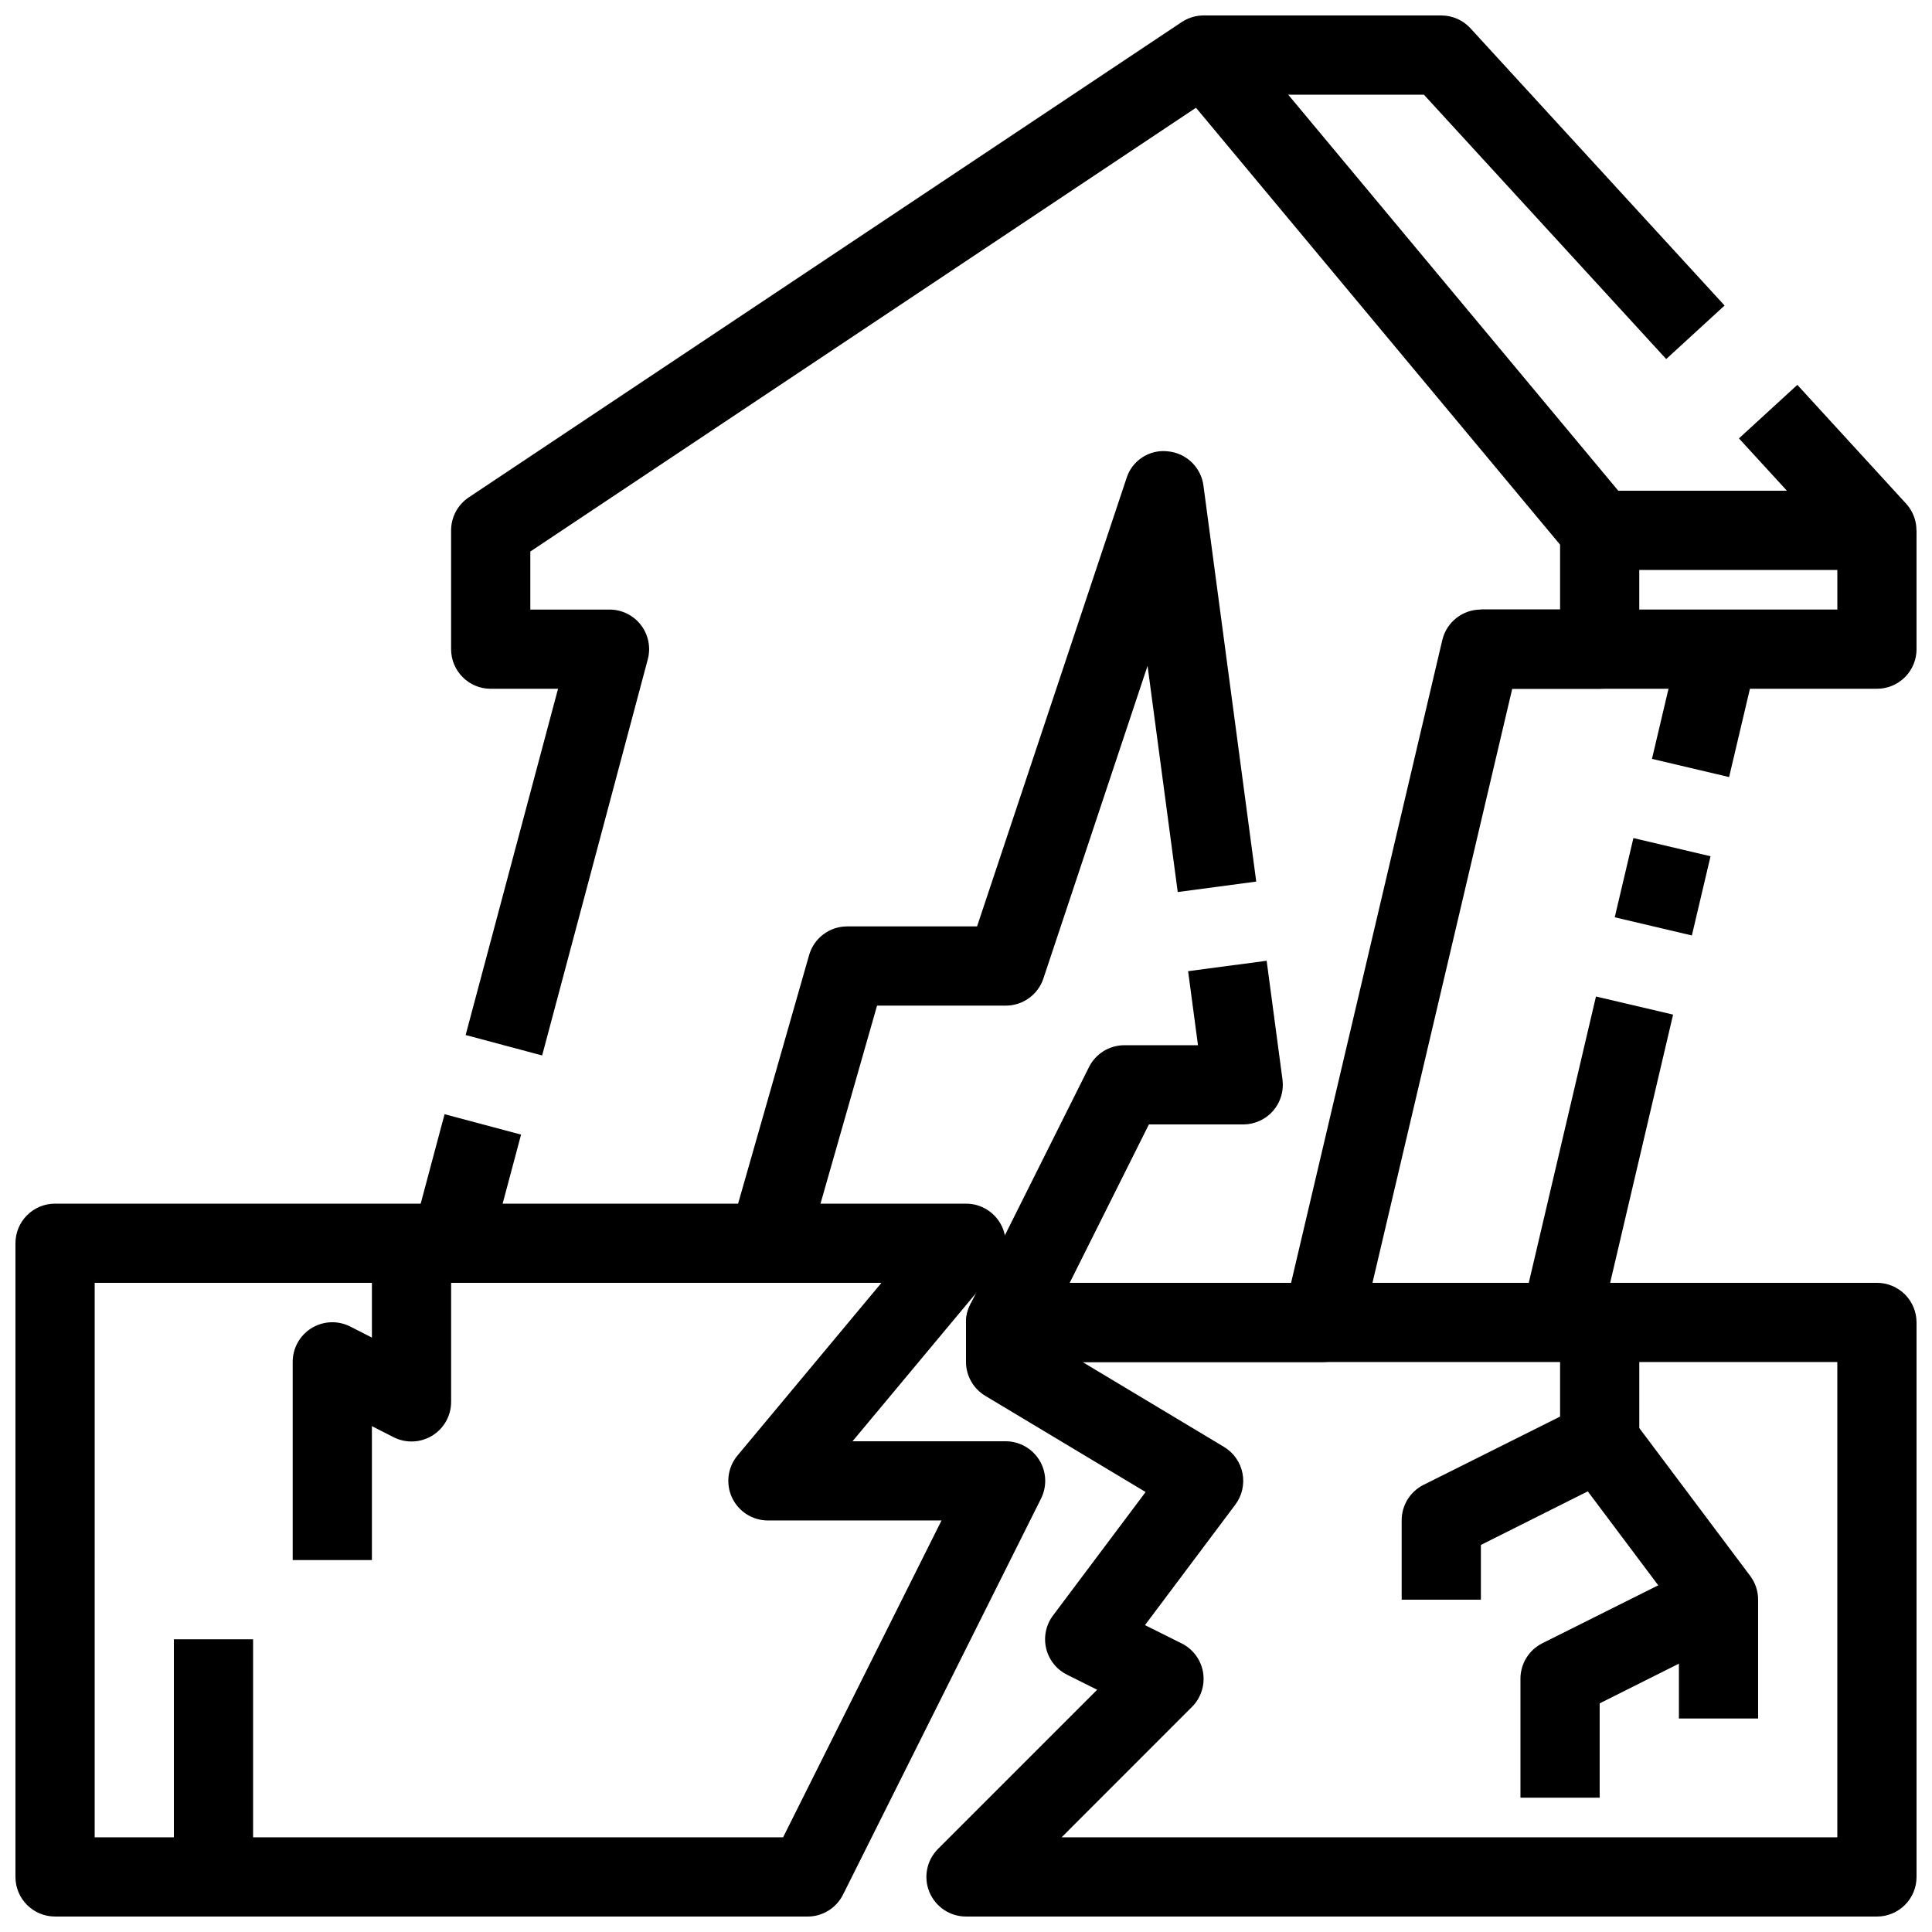
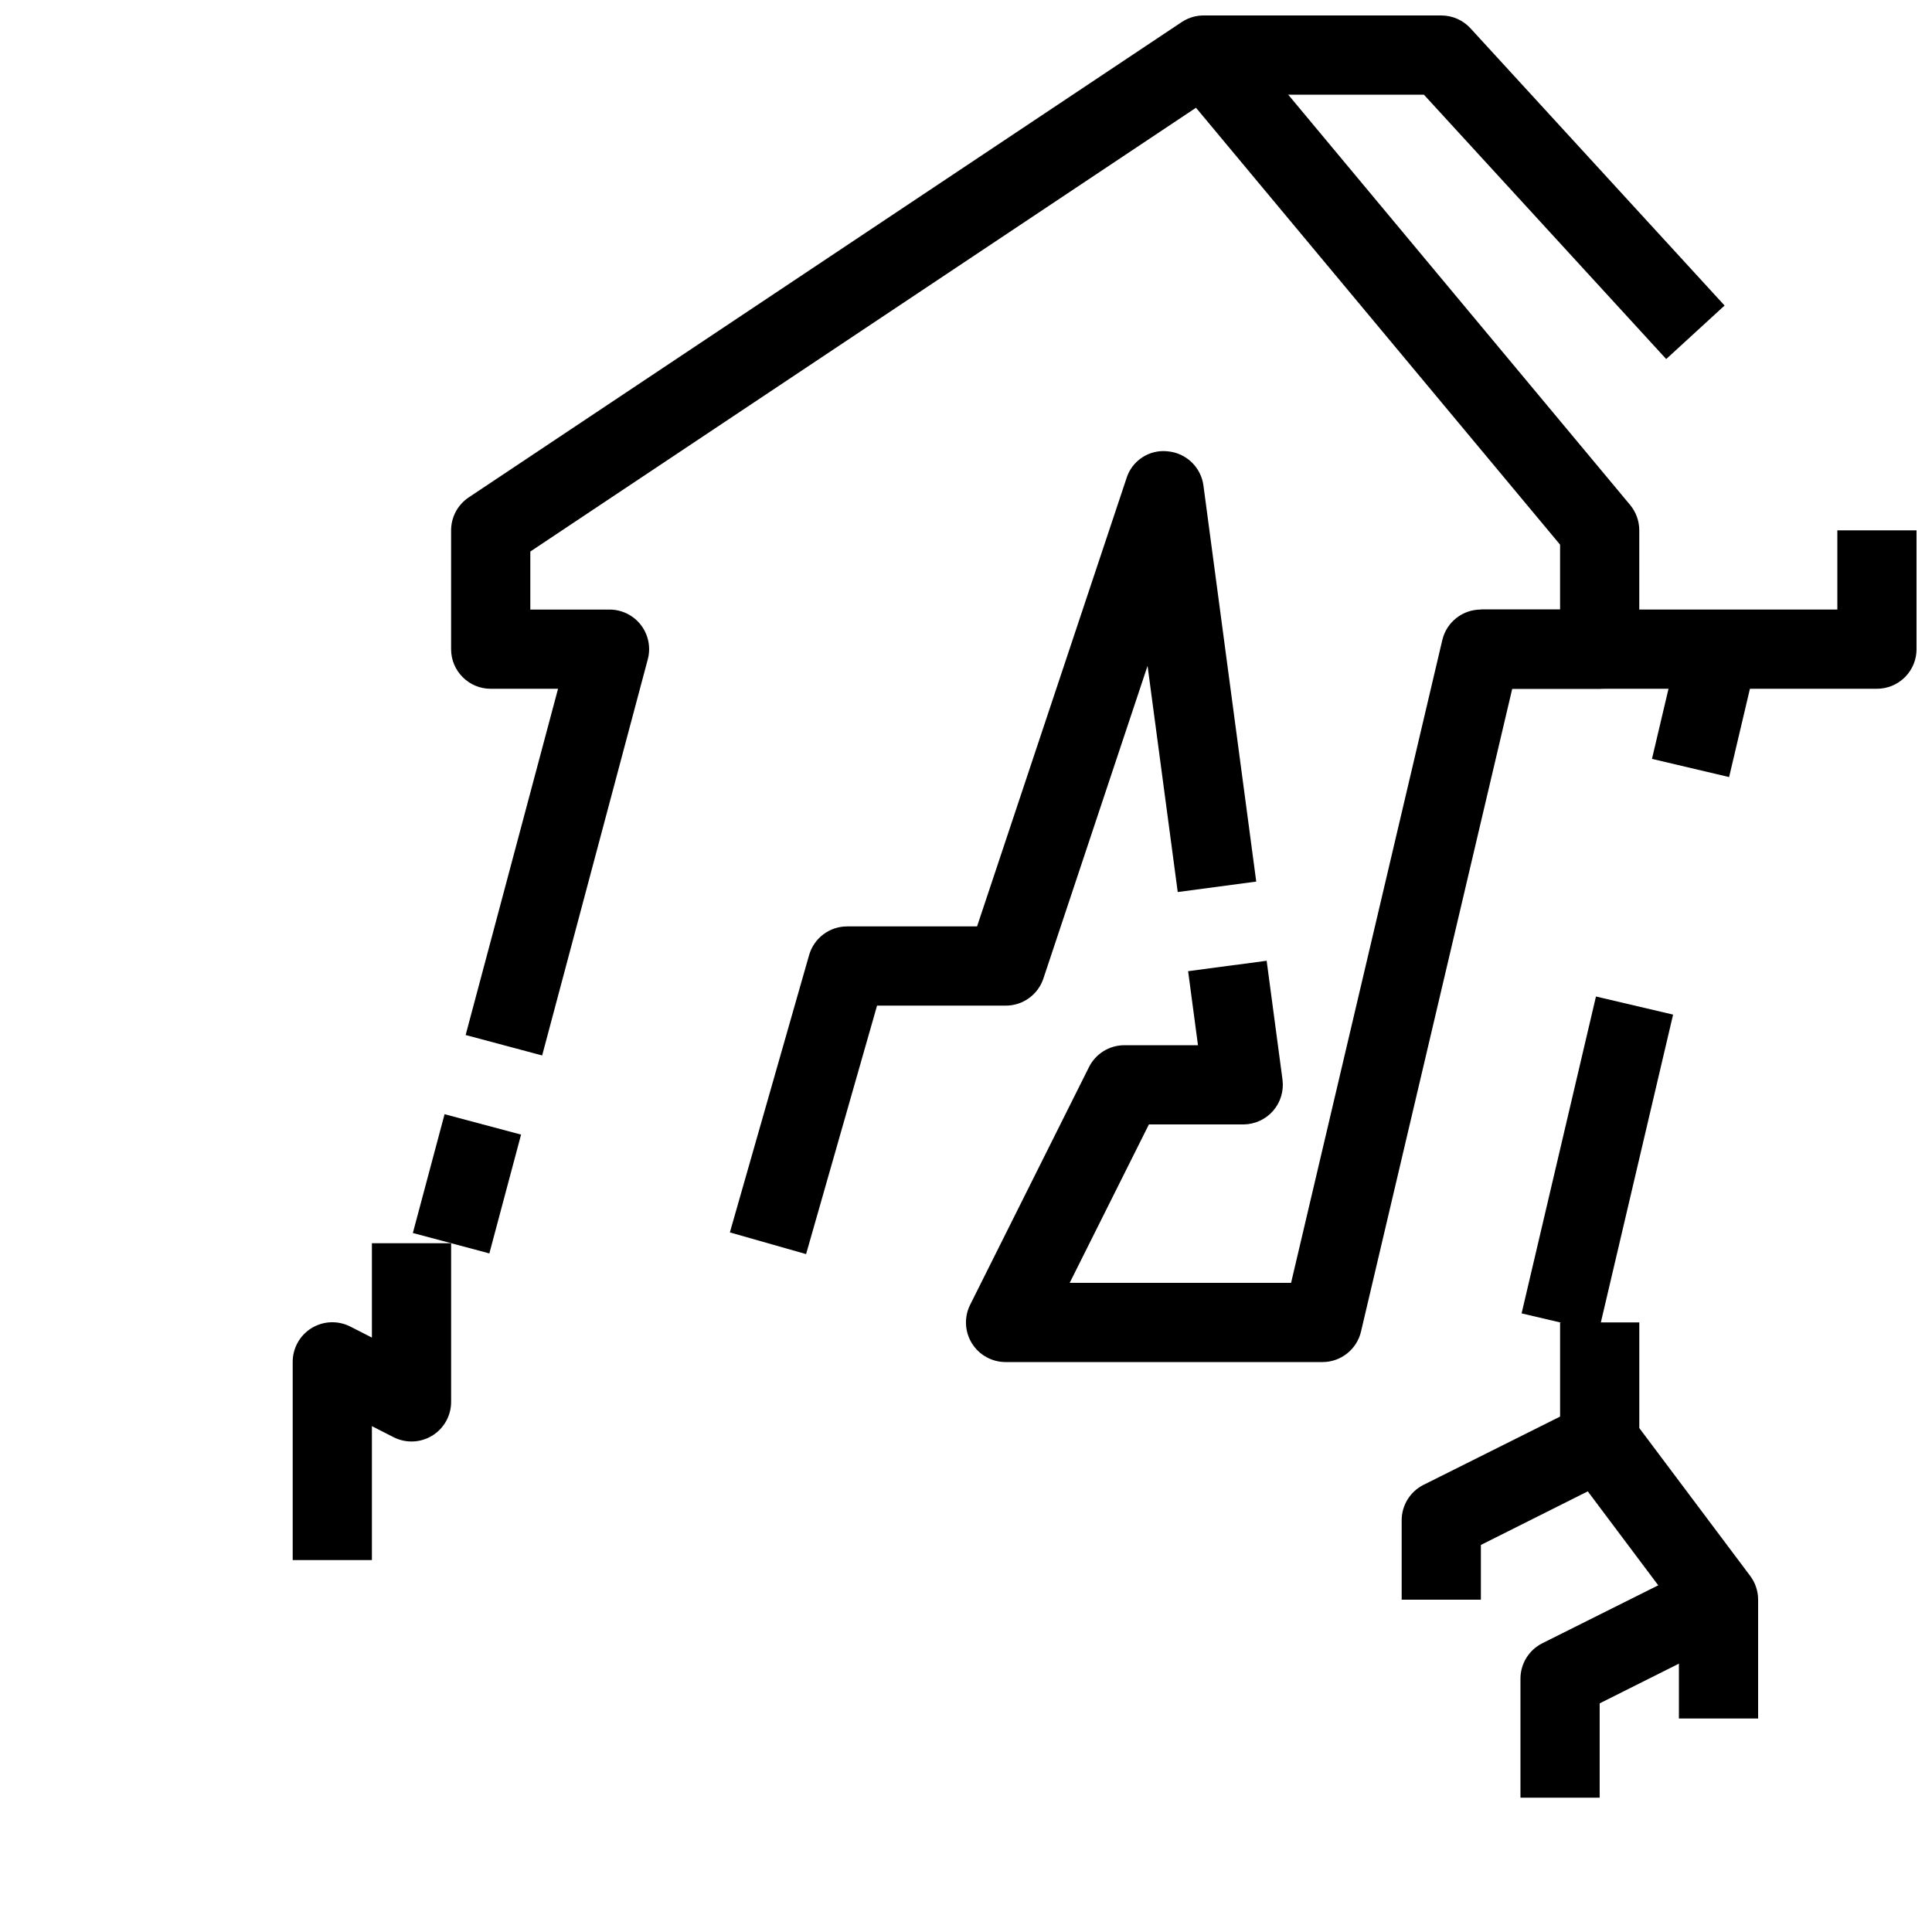
<svg xmlns="http://www.w3.org/2000/svg" width="800px" height="800px" version="1.1" viewBox="144 144 512 512">
  <defs>
    <clipPath id="f">
      <path d="m148.09 462h272.91v189.9h-272.91z" />
    </clipPath>
    <clipPath id="e">
-       <path d="m389 483h262.9v168.9h-262.9z" />
-     </clipPath>
+       </clipPath>
    <clipPath id="d">
      <path d="m263 148.09h316v356.91h-316z" />
    </clipPath>
    <clipPath id="c">
-       <path d="m567 245h84.902v51h-84.902z" />
-     </clipPath>
+       </clipPath>
    <clipPath id="b">
      <path d="m462 148.09h140v91.906h-140z" />
    </clipPath>
    <clipPath id="a">
      <path d="m536 284h115.9v43h-115.9z" />
    </clipPath>
  </defs>
  <g clip-path="url(#f)">
-     <path d="m358.02 651.9h-199.43c-5.797 0-10.496-4.699-10.496-10.496v-167.93c0-5.797 4.699-10.496 10.496-10.496h241.41c4.074-0.008 7.789 2.348 9.52 6.039 1.73 3.695 1.164 8.055-1.449 11.184l-38.145 45.75h40.57c3.637 0 7.016 1.883 8.93 4.977 1.914 3.094 2.09 6.957 0.461 10.211l-52.48 104.96h0.004c-1.781 3.559-5.418 5.809-9.395 5.805zm-188.93-20.992h182.44l41.984-83.969h-45.992c-4.078 0.008-7.789-2.348-9.52-6.039-1.73-3.695-1.168-8.055 1.445-11.184l38.145-45.754h-208.5z" />
-   </g>
+     </g>
  <g clip-path="url(#e)">
    <path d="m641.41 651.9h-241.41c-4.246 0-8.07-2.559-9.695-6.481-1.625-3.918-0.727-8.434 2.273-11.434l42.184-42.184-7.965-3.977-0.004-0.004c-2.801-1.387-4.84-3.953-5.555-7-0.715-3.043-0.039-6.25 1.852-8.742l24.508-32.676-42.508-25.504c-3.144-1.887-5.074-5.277-5.09-8.945v-10.496c0-5.797 4.699-10.496 10.496-10.496h230.91c2.785 0 5.453 1.109 7.422 3.074 1.969 1.969 3.074 4.641 3.074 7.422v146.95c0 2.785-1.105 5.453-3.074 7.422s-4.637 3.074-7.422 3.074zm-216.07-20.992h205.57v-125.95h-200.02l37.492 22.492v0.004c2.547 1.527 4.324 4.066 4.894 6.981 0.57 2.914-0.121 5.934-1.902 8.312l-23.941 31.93 9.742 4.859v-0.004c3.012 1.512 5.113 4.375 5.656 7.703 0.539 3.324-0.551 6.707-2.93 9.094z" />
  </g>
  <path d="m609.92 599.42h-20.992v-27.992l-29.387-39.18c-1.363-1.816-2.102-4.027-2.102-6.301v-31.488h20.992v27.992l29.391 39.184c1.363 1.816 2.098 4.027 2.098 6.297z" />
  <path d="m536.45 567.93h-20.992v-20.992c-0.02-3.996 2.231-7.656 5.805-9.445l41.984-20.992 9.383 18.789-36.18 18.137z" />
  <path d="m567.93 620.41h-20.992v-31.488c-0.02-3.996 2.231-7.66 5.805-9.445l41.984-20.992 9.383 18.789-36.18 18.137z" />
  <path d="m242.56 557.44h-20.992v-52.48c-0.02-3.644 1.855-7.043 4.953-8.969 3.098-1.926 6.973-2.106 10.234-0.477l5.805 2.961v-25h20.992v41.984-0.004c0.02 3.648-1.855 7.047-4.953 8.973s-6.973 2.106-10.234 0.477l-5.805-2.961z" />
-   <path d="m190.08 578.43h20.992v62.977h-20.992z" />
  <path d="m357.62 476.35-20.195-5.75 20.992-73.473v-0.004c1.285-4.508 5.406-7.621 10.098-7.617h34.418l39.602-118.77h-0.004c1.469-4.695 6.062-7.684 10.949-7.129 4.875 0.449 8.797 4.207 9.445 9.059l13.992 104.96-20.805 2.769-7.996-59.941-27.625 82.918c-1.453 4.277-5.477 7.148-9.992 7.129h-34.07z" />
  <g clip-path="url(#d)">
    <path d="m494.46 504.96h-83.965c-3.641 0.004-7.019-1.879-8.934-4.973s-2.09-6.957-0.461-10.215l31.488-62.977c1.777-3.559 5.414-5.805 9.395-5.801h19.492l-2.613-19.617 20.812-2.769 4.199 31.488-0.004-0.004c0.402 3-0.508 6.027-2.5 8.309-1.992 2.277-4.875 3.582-7.898 3.586h-25.004l-20.992 41.984h58.672l40.074-170.34v-0.004c1.117-4.742 5.352-8.094 10.223-8.09h20.992v-17.195l-96.488-115.79-176.41 117.61v15.379h20.992c3.262 0 6.336 1.516 8.324 4.102 1.984 2.586 2.656 5.949 1.812 9.102l-27.992 104.96-20.277-5.414 24.488-91.758h-17.844c-5.797 0-10.496-4.699-10.496-10.496v-31.488c0-3.508 1.75-6.785 4.672-8.734l188.93-125.95h-0.004c4.465-2.984 10.461-2.117 13.898 2.008l104.96 125.95v-0.004c1.566 1.895 2.422 4.273 2.422 6.731v31.488c0 2.781-1.105 5.453-3.074 7.422s-4.637 3.074-7.422 3.074h-23.172l-40.074 170.34c-1.117 4.742-5.352 8.094-10.227 8.09z" />
  </g>
  <path d="m253.41 470.76 8.406-31.488 20.273 5.41-8.406 31.488z" />
  <g clip-path="url(#c)">
    <path d="m641.41 295.04h-73.473v-20.992h49.613l-12.711-13.867 15.473-14.188 28.832 31.488 0.004-0.004c2.793 3.07 3.512 7.5 1.84 11.297-1.672 3.797-5.426 6.254-9.578 6.266z" />
  </g>
  <g clip-path="url(#b)">
-     <path d="m585.56 239.15-64.215-70.062h-58.367v-20.992h62.977-0.004c2.941 0 5.75 1.234 7.738 3.402l67.344 73.473z" />
+     <path d="m585.56 239.15-64.215-70.062h-58.367v-20.992h62.977-0.004c2.941 0 5.75 1.234 7.738 3.402l67.344 73.473" />
  </g>
  <path d="m547.24 492.06 19.707-83.977 20.438 4.797-19.707 83.977z" />
-   <path d="m571.92 387.09 4.949-20.992 20.441 4.82-4.949 20.992z" />
  <path d="m581.79 345.11 7.422-31.484 20.441 4.82-7.422 31.484z" />
  <g clip-path="url(#a)">
    <path d="m641.41 326.53h-104.96v-20.992h94.465v-20.992h20.992v31.488c0 2.781-1.105 5.453-3.074 7.422s-4.637 3.074-7.422 3.074z" />
  </g>
</svg>